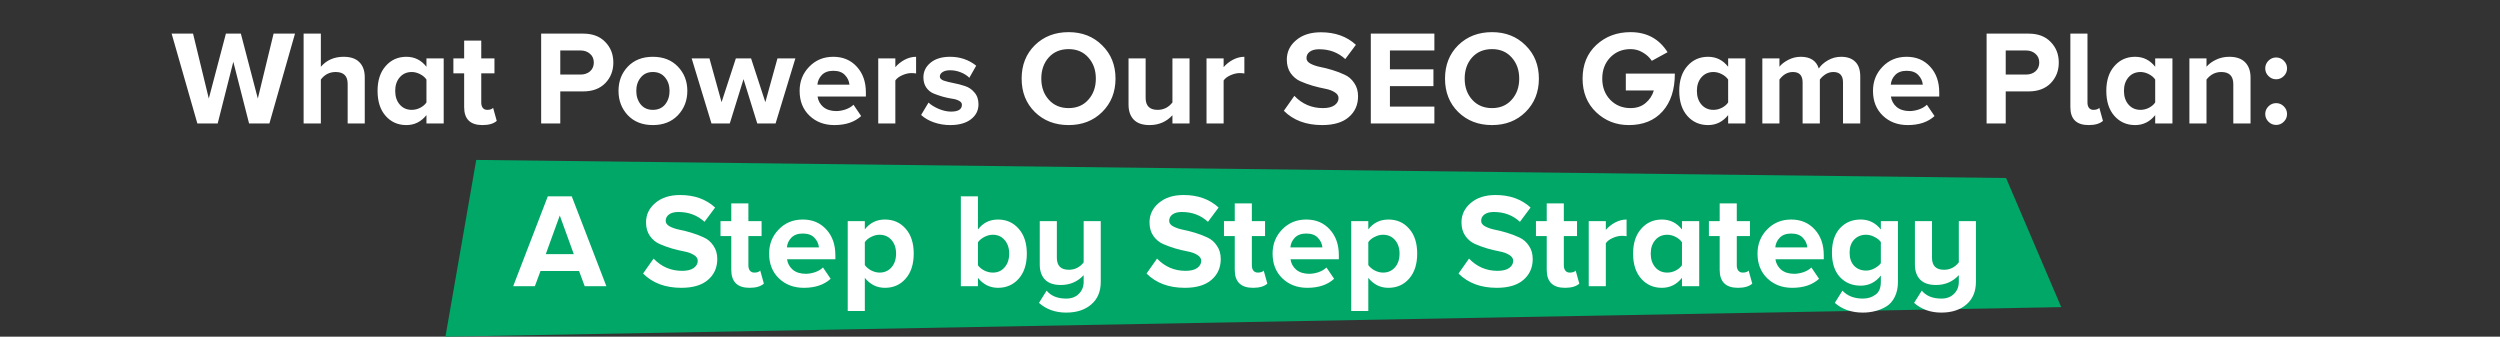
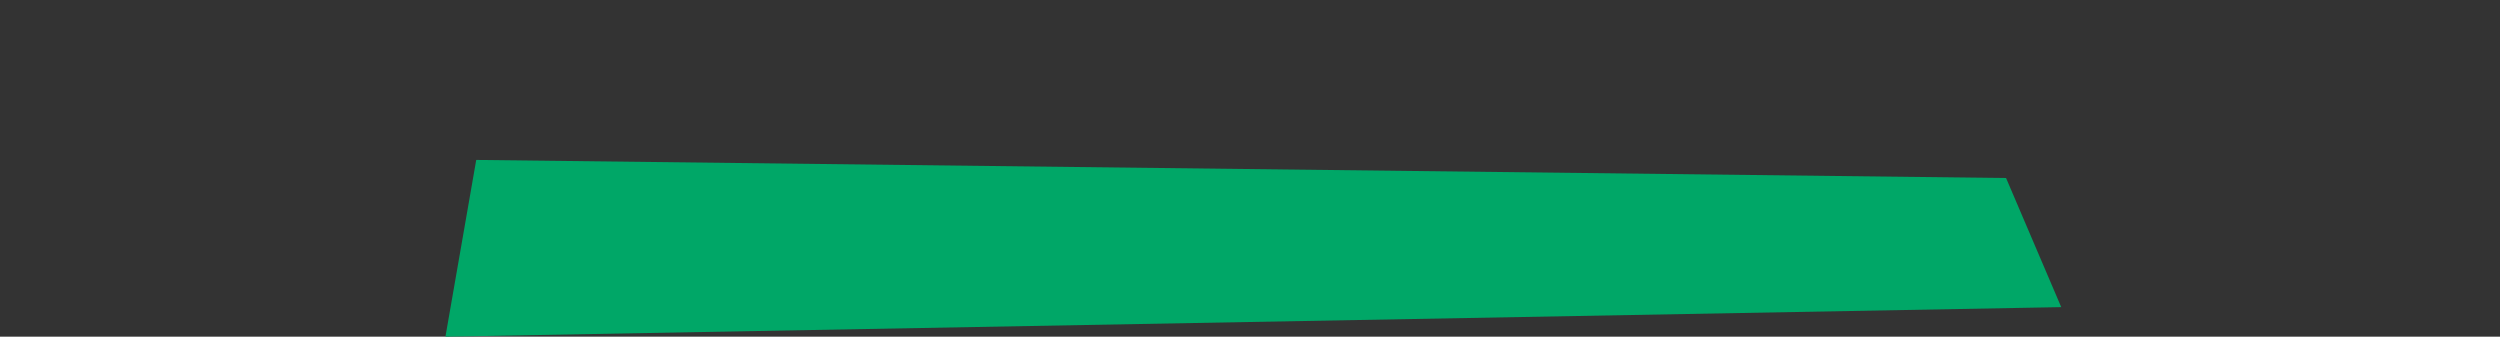
<svg xmlns="http://www.w3.org/2000/svg" width="891" height="120" viewBox="0 0 891 120" fill="none">
  <rect x="0" y="0" width="891" height="120" fill="#333333" stroke="none" />
  <path d="M158.752 119.999L169.729 56.999L714.961 63.445L734.624 109.461L158.752 119.999Z" fill="#00A767" />
-   <path d="M96.017 44H88.769L83.153 22.016L77.585 44H70.337L61.169 11.984H68.801L74.417 35.12L80.513 11.984H85.841L91.889 35.12L97.505 11.984H105.137L96.017 44ZM130 44H123.904V29.888C123.904 27.072 122.48 25.664 119.632 25.664C117.456 25.664 115.696 26.56 114.352 28.352V44H108.208V11.984H114.352V23.792C116.4 21.424 119.104 20.24 122.464 20.24C124.96 20.24 126.832 20.88 128.08 22.16C129.36 23.44 130 25.232 130 27.536V44ZM158.131 44H151.987V41.024C150.099 43.392 147.715 44.576 144.835 44.576C141.827 44.576 139.363 43.488 137.443 41.312C135.523 39.136 134.563 36.16 134.563 32.384C134.563 28.672 135.523 25.728 137.443 23.552C139.363 21.344 141.827 20.24 144.835 20.24C147.747 20.24 150.131 21.424 151.987 23.792V20.816H158.131V44ZM146.755 39.152C147.779 39.152 148.771 38.912 149.731 38.432C150.723 37.92 151.475 37.28 151.987 36.512V28.352C151.475 27.584 150.723 26.944 149.731 26.432C148.739 25.92 147.747 25.664 146.755 25.664C144.995 25.664 143.571 26.288 142.483 27.536C141.395 28.784 140.851 30.4 140.851 32.384C140.851 34.4 141.395 36.032 142.483 37.28C143.571 38.528 144.995 39.152 146.755 39.152ZM171.952 44.576C167.6 44.576 165.424 42.448 165.424 38.192V26.144H161.584V20.816H165.424V14.48H171.52V20.816H176.224V26.144H171.52V36.56C171.52 37.328 171.696 37.952 172.048 38.432C172.432 38.912 172.96 39.152 173.632 39.152C174.624 39.152 175.328 38.912 175.744 38.432L177.04 43.088C175.92 44.08 174.224 44.576 171.952 44.576ZM199.683 44H192.867V11.984H207.843C211.203 11.984 213.827 12.976 215.715 14.96C217.635 16.912 218.595 19.36 218.595 22.304C218.595 25.216 217.635 27.664 215.715 29.648C213.795 31.6 211.171 32.576 207.843 32.576H199.683V44ZM206.883 26.576C208.259 26.576 209.395 26.192 210.291 25.424C211.187 24.624 211.635 23.584 211.635 22.304C211.635 20.992 211.187 19.952 210.291 19.184C209.395 18.384 208.259 17.984 206.883 17.984H199.683V26.576H206.883ZM241.606 41.072C239.366 43.408 236.39 44.576 232.678 44.576C228.966 44.576 225.99 43.408 223.75 41.072C221.542 38.704 220.438 35.808 220.438 32.384C220.438 28.96 221.542 26.08 223.75 23.744C225.99 21.408 228.966 20.24 232.678 20.24C236.39 20.24 239.366 21.408 241.606 23.744C243.846 26.08 244.966 28.96 244.966 32.384C244.966 35.808 243.846 38.704 241.606 41.072ZM232.678 39.152C234.534 39.152 235.99 38.512 237.046 37.232C238.102 35.92 238.63 34.304 238.63 32.384C238.63 30.496 238.102 28.912 237.046 27.632C235.99 26.32 234.534 25.664 232.678 25.664C230.854 25.664 229.414 26.32 228.358 27.632C227.302 28.912 226.774 30.496 226.774 32.384C226.774 34.304 227.302 35.92 228.358 37.232C229.414 38.512 230.854 39.152 232.678 39.152ZM276.416 44H269.888L264.992 28.208L260.096 44H253.568L246.512 20.816H252.848L257.168 36.416L262.256 20.816H267.68L272.768 36.416L277.088 20.816H283.472L276.416 44ZM297.369 44.576C293.785 44.576 290.825 43.456 288.489 41.216C286.153 38.976 284.985 36.032 284.985 32.384C284.985 28.992 286.121 26.128 288.393 23.792C290.665 21.424 293.529 20.24 296.985 20.24C300.441 20.24 303.241 21.424 305.385 23.792C307.529 26.128 308.601 29.184 308.601 32.96V34.4H291.369C291.593 35.904 292.281 37.152 293.433 38.144C294.617 39.104 296.153 39.584 298.041 39.584C299.097 39.584 300.201 39.392 301.353 39.008C302.537 38.592 303.481 38.032 304.185 37.328L306.921 41.36C304.585 43.504 301.401 44.576 297.369 44.576ZM302.745 30.176C302.617 28.864 302.073 27.712 301.113 26.72C300.185 25.728 298.809 25.232 296.985 25.232C295.225 25.232 293.865 25.728 292.905 26.72C291.977 27.68 291.449 28.832 291.321 30.176H302.745ZM319.1 44H313.004V20.816H319.1V23.936C319.996 22.88 321.1 22 322.412 21.296C323.756 20.592 325.116 20.24 326.492 20.24V26.192C326.076 26.096 325.516 26.048 324.812 26.048C323.788 26.048 322.7 26.304 321.548 26.816C320.396 27.328 319.58 27.952 319.1 28.688V44ZM338.653 44.576C336.637 44.576 334.701 44.256 332.845 43.616C331.021 42.976 329.501 42.096 328.285 40.976L330.925 36.56C331.853 37.424 333.069 38.176 334.573 38.816C336.109 39.456 337.565 39.776 338.941 39.776C341.533 39.776 342.829 38.96 342.829 37.328C342.829 36.752 342.493 36.288 341.821 35.936C341.149 35.552 340.301 35.296 339.277 35.168C338.253 35.008 337.149 34.768 335.965 34.448C334.781 34.096 333.677 33.712 332.653 33.296C331.629 32.848 330.781 32.144 330.109 31.184C329.437 30.192 329.101 28.976 329.101 27.536C329.101 25.488 329.949 23.76 331.645 22.352C333.341 20.944 335.661 20.24 338.605 20.24C342.157 20.24 345.261 21.296 347.917 23.408L345.469 27.728C344.733 26.96 343.741 26.32 342.493 25.808C341.245 25.296 339.949 25.04 338.605 25.04C337.517 25.04 336.637 25.248 335.965 25.664C335.293 26.08 334.957 26.624 334.957 27.296C334.957 27.904 335.421 28.384 336.349 28.736C337.309 29.056 338.461 29.344 339.805 29.6C341.181 29.856 342.541 30.208 343.885 30.656C345.229 31.072 346.365 31.84 347.293 32.96C348.253 34.048 348.733 35.456 348.733 37.184C348.733 39.36 347.837 41.136 346.045 42.512C344.253 43.888 341.789 44.576 338.653 44.576ZM380.864 44.576C376 44.576 371.984 43.024 368.816 39.92C365.68 36.816 364.112 32.848 364.112 28.016C364.112 23.184 365.68 19.216 368.816 16.112C371.984 13.008 376 11.456 380.864 11.456C385.696 11.456 389.68 13.024 392.816 16.16C395.984 19.264 397.568 23.216 397.568 28.016C397.568 32.816 395.984 36.784 392.816 39.92C389.68 43.024 385.696 44.576 380.864 44.576ZM373.808 35.552C375.6 37.536 377.952 38.528 380.864 38.528C383.776 38.528 386.112 37.536 387.872 35.552C389.664 33.568 390.56 31.056 390.56 28.016C390.56 24.976 389.664 22.464 387.872 20.48C386.112 18.496 383.776 17.504 380.864 17.504C377.92 17.504 375.552 18.496 373.76 20.48C372 22.464 371.12 24.976 371.12 28.016C371.12 31.056 372.016 33.568 373.808 35.552ZM423.952 44H417.856V41.072C415.712 43.408 412.992 44.576 409.696 44.576C407.2 44.576 405.328 43.936 404.08 42.656C402.832 41.376 402.208 39.584 402.208 37.28V20.816H408.304V34.88C408.304 37.728 409.728 39.152 412.576 39.152C414.72 39.152 416.48 38.272 417.856 36.512V20.816H423.952V44ZM436.1 44H430.004V20.816H436.1V23.936C436.996 22.88 438.1 22 439.412 21.296C440.756 20.592 442.116 20.24 443.492 20.24V26.192C443.076 26.096 442.516 26.048 441.812 26.048C440.788 26.048 439.7 26.304 438.548 26.816C437.396 27.328 436.58 27.952 436.1 28.688V44ZM471.197 44.576C465.501 44.576 460.957 42.88 457.565 39.488L461.309 34.16C464.093 37.072 467.485 38.528 471.485 38.528C473.277 38.528 474.653 38.192 475.613 37.52C476.573 36.816 477.053 35.968 477.053 34.976C477.053 34.112 476.589 33.408 475.661 32.864C474.765 32.288 473.629 31.872 472.253 31.616C470.909 31.36 469.437 31.008 467.837 30.56C466.237 30.08 464.749 29.536 463.373 28.928C462.029 28.32 460.893 27.36 459.965 26.048C459.069 24.736 458.621 23.136 458.621 21.248C458.621 18.496 459.725 16.192 461.933 14.336C464.141 12.448 467.085 11.504 470.765 11.504C475.853 11.504 480.013 12.992 483.245 15.968L479.453 21.056C476.925 18.72 473.821 17.552 470.141 17.552C468.733 17.552 467.629 17.84 466.829 18.416C466.029 18.992 465.629 19.76 465.629 20.72C465.629 21.488 466.077 22.128 466.973 22.64C467.901 23.152 469.037 23.552 470.381 23.84C471.757 24.096 473.229 24.464 474.797 24.944C476.397 25.424 477.869 25.984 479.213 26.624C480.589 27.232 481.725 28.208 482.621 29.552C483.549 30.864 484.013 32.448 484.013 34.304C484.013 37.376 482.909 39.856 480.701 41.744C478.525 43.632 475.357 44.576 471.197 44.576ZM511.211 44H488.555V11.984H511.211V17.984H495.371V24.704H510.875V30.704H495.371V38H511.211V44ZM531.755 44.576C526.891 44.576 522.875 43.024 519.707 39.92C516.571 36.816 515.003 32.848 515.003 28.016C515.003 23.184 516.571 19.216 519.707 16.112C522.875 13.008 526.891 11.456 531.755 11.456C536.587 11.456 540.571 13.024 543.707 16.16C546.875 19.264 548.459 23.216 548.459 28.016C548.459 32.816 546.875 36.784 543.707 39.92C540.571 43.024 536.587 44.576 531.755 44.576ZM524.699 35.552C526.491 37.536 528.843 38.528 531.755 38.528C534.667 38.528 537.003 37.536 538.763 35.552C540.555 33.568 541.451 31.056 541.451 28.016C541.451 24.976 540.555 22.464 538.763 20.48C537.003 18.496 534.667 17.504 531.755 17.504C528.811 17.504 526.443 18.496 524.651 20.48C522.891 22.464 522.011 24.976 522.011 28.016C522.011 31.056 522.907 33.568 524.699 35.552ZM580.498 44.576C575.954 44.576 572.066 43.04 568.834 39.968C565.634 36.896 564.034 32.912 564.034 28.016C564.034 23.056 565.666 19.056 568.93 16.016C572.226 12.976 576.29 11.456 581.122 11.456C586.914 11.456 591.314 13.84 594.322 18.608L588.706 21.68C587.906 20.464 586.834 19.472 585.49 18.704C584.178 17.904 582.722 17.504 581.122 17.504C578.21 17.504 575.794 18.496 573.874 20.48C571.986 22.464 571.042 24.976 571.042 28.016C571.042 31.056 571.986 33.568 573.874 35.552C575.794 37.536 578.21 38.528 581.122 38.528C583.266 38.528 585.042 37.936 586.45 36.752C587.89 35.568 588.882 34.064 589.426 32.24H579.442V26.24H596.914C596.914 31.936 595.458 36.416 592.546 39.68C589.634 42.944 585.618 44.576 580.498 44.576ZM622.053 44H615.909V41.024C614.021 43.392 611.637 44.576 608.757 44.576C605.749 44.576 603.285 43.488 601.365 41.312C599.445 39.136 598.485 36.16 598.485 32.384C598.485 28.672 599.445 25.728 601.365 23.552C603.285 21.344 605.749 20.24 608.757 20.24C611.669 20.24 614.053 21.424 615.909 23.792V20.816H622.053V44ZM610.677 39.152C611.701 39.152 612.693 38.912 613.653 38.432C614.645 37.92 615.397 37.28 615.909 36.512V28.352C615.397 27.584 614.645 26.944 613.653 26.432C612.661 25.92 611.669 25.664 610.677 25.664C608.917 25.664 607.493 26.288 606.405 27.536C605.317 28.784 604.773 30.4 604.773 32.384C604.773 34.4 605.317 36.032 606.405 37.28C607.493 38.528 608.917 39.152 610.677 39.152ZM662.994 44H656.85V29.36C656.85 26.896 655.698 25.664 653.394 25.664C652.402 25.664 651.474 25.936 650.61 26.48C649.778 27.024 649.106 27.648 648.594 28.352V44H642.45V29.36C642.45 26.896 641.298 25.664 638.994 25.664C637.106 25.664 635.506 26.56 634.194 28.352V44H628.098V20.816H634.194V23.792C634.802 22.96 635.81 22.16 637.218 21.392C638.658 20.624 640.178 20.24 641.778 20.24C645.202 20.24 647.346 21.632 648.21 24.416C648.946 23.296 650.034 22.32 651.474 21.488C652.946 20.656 654.514 20.24 656.178 20.24C658.354 20.24 660.034 20.832 661.218 22.016C662.402 23.168 662.994 24.912 662.994 27.248V44ZM679.916 44.576C676.332 44.576 673.372 43.456 671.036 41.216C668.7 38.976 667.532 36.032 667.532 32.384C667.532 28.992 668.668 26.128 670.94 23.792C673.212 21.424 676.076 20.24 679.532 20.24C682.988 20.24 685.788 21.424 687.932 23.792C690.076 26.128 691.148 29.184 691.148 32.96V34.4H673.916C674.14 35.904 674.828 37.152 675.98 38.144C677.164 39.104 678.7 39.584 680.588 39.584C681.644 39.584 682.748 39.392 683.9 39.008C685.084 38.592 686.028 38.032 686.732 37.328L689.468 41.36C687.132 43.504 683.948 44.576 679.916 44.576ZM685.292 30.176C685.164 28.864 684.62 27.712 683.66 26.72C682.732 25.728 681.356 25.232 679.532 25.232C677.772 25.232 676.412 25.728 675.452 26.72C674.524 27.68 673.996 28.832 673.868 30.176H685.292ZM714.839 44H708.023V11.984H722.999C726.359 11.984 728.983 12.976 730.871 14.96C732.791 16.912 733.751 19.36 733.751 22.304C733.751 25.216 732.791 27.664 730.871 29.648C728.951 31.6 726.327 32.576 722.999 32.576H714.839V44ZM722.039 26.576C723.415 26.576 724.551 26.192 725.447 25.424C726.343 24.624 726.791 23.584 726.791 22.304C726.791 20.992 726.343 19.952 725.447 19.184C724.551 18.384 723.415 17.984 722.039 17.984H714.839V26.576H722.039ZM744.407 44.576C740.055 44.576 737.879 42.448 737.879 38.192V11.984H743.975V36.56C743.975 37.328 744.151 37.952 744.503 38.432C744.887 38.912 745.415 39.152 746.087 39.152C747.079 39.152 747.783 38.912 748.199 38.432L749.495 43.088C748.375 44.08 746.679 44.576 744.407 44.576ZM774.256 44H768.112V41.024C766.224 43.392 763.84 44.576 760.96 44.576C757.952 44.576 755.488 43.488 753.568 41.312C751.648 39.136 750.688 36.16 750.688 32.384C750.688 28.672 751.648 25.728 753.568 23.552C755.488 21.344 757.952 20.24 760.96 20.24C763.872 20.24 766.256 21.424 768.112 23.792V20.816H774.256V44ZM762.88 39.152C763.904 39.152 764.896 38.912 765.856 38.432C766.848 37.92 767.6 37.28 768.112 36.512V28.352C767.6 27.584 766.848 26.944 765.856 26.432C764.864 25.92 763.872 25.664 762.88 25.664C761.12 25.664 759.696 26.288 758.608 27.536C757.52 28.784 756.976 30.4 756.976 32.384C756.976 34.4 757.52 36.032 758.608 37.28C759.696 38.528 761.12 39.152 762.88 39.152ZM802.093 44H795.949V29.984C795.949 27.104 794.525 25.664 791.677 25.664C789.565 25.664 787.805 26.56 786.397 28.352V44H780.301V20.816H786.397V23.792C787.229 22.8 788.349 21.968 789.757 21.296C791.197 20.592 792.781 20.24 794.509 20.24C797.005 20.24 798.893 20.896 800.173 22.208C801.453 23.52 802.093 25.328 802.093 27.632V44ZM813.954 27.104C813.186 27.872 812.274 28.256 811.218 28.256C810.162 28.256 809.25 27.872 808.482 27.104C807.714 26.336 807.33 25.424 807.33 24.368C807.33 23.312 807.714 22.4 808.482 21.632C809.25 20.864 810.162 20.48 811.218 20.48C812.274 20.48 813.186 20.864 813.954 21.632C814.722 22.4 815.106 23.312 815.106 24.368C815.106 25.424 814.722 26.336 813.954 27.104ZM813.954 43.376C813.186 44.144 812.274 44.528 811.218 44.528C810.162 44.528 809.25 44.144 808.482 43.376C807.714 42.608 807.33 41.696 807.33 40.64C807.33 39.584 807.714 38.672 808.482 37.904C809.25 37.136 810.162 36.752 811.218 36.752C812.274 36.752 813.186 37.136 813.954 37.904C814.722 38.672 815.106 39.584 815.106 40.64C815.106 41.696 814.722 42.608 813.954 43.376ZM216.114 102H208.386L206.37 96.576H192.642L190.626 102H182.898L195.234 69.984H203.778L216.114 102ZM204.498 90.576L199.506 76.8L194.514 90.576H204.498ZM242.822 102.576C237.126 102.576 232.582 100.88 229.19 97.488L232.934 92.16C235.718 95.072 239.11 96.528 243.11 96.528C244.902 96.528 246.278 96.192 247.238 95.52C248.198 94.816 248.678 93.968 248.678 92.976C248.678 92.112 248.214 91.408 247.286 90.864C246.39 90.288 245.254 89.872 243.878 89.616C242.534 89.36 241.062 89.008 239.462 88.56C237.862 88.08 236.374 87.536 234.998 86.928C233.654 86.32 232.518 85.36 231.59 84.048C230.694 82.736 230.246 81.136 230.246 79.248C230.246 76.496 231.35 74.192 233.558 72.336C235.766 70.448 238.71 69.504 242.39 69.504C247.478 69.504 251.638 70.992 254.87 73.968L251.078 79.056C248.55 76.72 245.446 75.552 241.766 75.552C240.358 75.552 239.254 75.84 238.454 76.416C237.654 76.992 237.254 77.76 237.254 78.72C237.254 79.488 237.702 80.128 238.598 80.64C239.526 81.152 240.662 81.552 242.006 81.84C243.382 82.096 244.854 82.464 246.422 82.944C248.022 83.424 249.494 83.984 250.838 84.624C252.214 85.232 253.35 86.208 254.246 87.552C255.174 88.864 255.638 90.448 255.638 92.304C255.638 95.376 254.534 97.856 252.326 99.744C250.15 101.632 246.982 102.576 242.822 102.576ZM267.155 102.576C262.803 102.576 260.627 100.448 260.627 96.192V84.144H256.787V78.816H260.627V72.48H266.723V78.816H271.427V84.144H266.723V94.56C266.723 95.328 266.899 95.952 267.251 96.432C267.635 96.912 268.163 97.152 268.835 97.152C269.827 97.152 270.531 96.912 270.947 96.432L272.243 101.088C271.123 102.08 269.427 102.576 267.155 102.576ZM286.494 102.576C282.91 102.576 279.95 101.456 277.614 99.216C275.278 96.976 274.11 94.032 274.11 90.384C274.11 86.992 275.246 84.128 277.518 81.792C279.79 79.424 282.654 78.24 286.11 78.24C289.566 78.24 292.366 79.424 294.51 81.792C296.654 84.128 297.726 87.184 297.726 90.96V92.4H280.494C280.718 93.904 281.406 95.152 282.558 96.144C283.742 97.104 285.278 97.584 287.166 97.584C288.222 97.584 289.326 97.392 290.478 97.008C291.662 96.592 292.606 96.032 293.31 95.328L296.046 99.36C293.71 101.504 290.526 102.576 286.494 102.576ZM291.87 88.176C291.742 86.864 291.198 85.712 290.238 84.72C289.31 83.728 287.934 83.232 286.11 83.232C284.35 83.232 282.99 83.728 282.03 84.72C281.102 85.68 280.574 86.832 280.446 88.176H291.87ZM315.377 102.576C312.497 102.576 310.113 101.392 308.225 99.024V110.832H302.129V78.816H308.225V81.744C310.049 79.408 312.433 78.24 315.377 78.24C318.417 78.24 320.881 79.328 322.769 81.504C324.689 83.648 325.649 86.608 325.649 90.384C325.649 94.16 324.689 97.136 322.769 99.312C320.881 101.488 318.417 102.576 315.377 102.576ZM313.457 97.152C315.217 97.152 316.641 96.528 317.729 95.28C318.817 94.032 319.361 92.4 319.361 90.384C319.361 88.4 318.817 86.784 317.729 85.536C316.641 84.288 315.217 83.664 313.457 83.664C312.465 83.664 311.473 83.92 310.481 84.432C309.489 84.912 308.737 85.536 308.225 86.304V94.464C308.737 95.2 309.489 95.84 310.481 96.384C311.505 96.896 312.497 97.152 313.457 97.152ZM348.538 94.56C349.082 95.296 349.85 95.92 350.842 96.432C351.834 96.912 352.826 97.152 353.818 97.152C355.578 97.152 356.986 96.528 358.042 95.28C359.13 94.032 359.674 92.4 359.674 90.384C359.674 88.4 359.13 86.784 358.042 85.536C356.986 84.288 355.578 83.664 353.818 83.664C352.826 83.664 351.834 83.92 350.842 84.432C349.85 84.944 349.082 85.584 348.538 86.352V94.56ZM348.538 102H342.442V69.984H348.538V81.792C350.33 79.424 352.714 78.24 355.69 78.24C358.698 78.24 361.162 79.344 363.082 81.552C365.002 83.728 365.962 86.672 365.962 90.384C365.962 94.16 365.002 97.136 363.082 99.312C361.162 101.488 358.698 102.576 355.69 102.576C352.81 102.576 350.426 101.392 348.538 99.024V102ZM379.975 111.408C376.135 111.408 372.903 110.256 370.279 107.952L373.015 103.584C374.583 105.472 376.903 106.416 379.975 106.416C381.895 106.416 383.415 105.84 384.535 104.688C385.655 103.568 386.215 102.16 386.215 100.464V98.064C384.071 100.4 381.351 101.568 378.055 101.568C375.559 101.568 373.687 100.928 372.439 99.648C371.191 98.368 370.567 96.576 370.567 94.272V78.816H376.663V91.872C376.663 94.72 378.087 96.144 380.935 96.144C383.079 96.144 384.839 95.264 386.215 93.504V78.816H392.311V100.464C392.311 103.888 391.191 106.56 388.951 108.48C386.711 110.432 383.719 111.408 379.975 111.408ZM422.26 102.576C416.564 102.576 412.02 100.88 408.628 97.488L412.372 92.16C415.156 95.072 418.548 96.528 422.548 96.528C424.34 96.528 425.716 96.192 426.676 95.52C427.636 94.816 428.116 93.968 428.116 92.976C428.116 92.112 427.652 91.408 426.724 90.864C425.828 90.288 424.692 89.872 423.316 89.616C421.972 89.36 420.5 89.008 418.9 88.56C417.3 88.08 415.812 87.536 414.436 86.928C413.092 86.32 411.956 85.36 411.028 84.048C410.132 82.736 409.684 81.136 409.684 79.248C409.684 76.496 410.788 74.192 412.996 72.336C415.204 70.448 418.148 69.504 421.828 69.504C426.916 69.504 431.076 70.992 434.308 73.968L430.516 79.056C427.988 76.72 424.884 75.552 421.204 75.552C419.796 75.552 418.692 75.84 417.892 76.416C417.092 76.992 416.692 77.76 416.692 78.72C416.692 79.488 417.14 80.128 418.036 80.64C418.964 81.152 420.1 81.552 421.444 81.84C422.82 82.096 424.292 82.464 425.86 82.944C427.46 83.424 428.932 83.984 430.276 84.624C431.652 85.232 432.788 86.208 433.684 87.552C434.612 88.864 435.076 90.448 435.076 92.304C435.076 95.376 433.972 97.856 431.764 99.744C429.588 101.632 426.42 102.576 422.26 102.576ZM446.593 102.576C442.241 102.576 440.065 100.448 440.065 96.192V84.144H436.225V78.816H440.065V72.48H446.161V78.816H450.865V84.144H446.161V94.56C446.161 95.328 446.337 95.952 446.689 96.432C447.073 96.912 447.601 97.152 448.273 97.152C449.265 97.152 449.969 96.912 450.385 96.432L451.681 101.088C450.561 102.08 448.865 102.576 446.593 102.576ZM465.932 102.576C462.348 102.576 459.388 101.456 457.052 99.216C454.716 96.976 453.548 94.032 453.548 90.384C453.548 86.992 454.684 84.128 456.956 81.792C459.228 79.424 462.092 78.24 465.548 78.24C469.004 78.24 471.804 79.424 473.948 81.792C476.092 84.128 477.164 87.184 477.164 90.96V92.4H459.932C460.156 93.904 460.844 95.152 461.996 96.144C463.18 97.104 464.716 97.584 466.604 97.584C467.66 97.584 468.764 97.392 469.916 97.008C471.1 96.592 472.044 96.032 472.748 95.328L475.484 99.36C473.148 101.504 469.964 102.576 465.932 102.576ZM471.308 88.176C471.18 86.864 470.636 85.712 469.676 84.72C468.748 83.728 467.372 83.232 465.548 83.232C463.788 83.232 462.428 83.728 461.468 84.72C460.54 85.68 460.012 86.832 459.884 88.176H471.308ZM494.815 102.576C491.935 102.576 489.551 101.392 487.663 99.024V110.832H481.567V78.816H487.663V81.744C489.487 79.408 491.871 78.24 494.815 78.24C497.855 78.24 500.319 79.328 502.207 81.504C504.127 83.648 505.087 86.608 505.087 90.384C505.087 94.16 504.127 97.136 502.207 99.312C500.319 101.488 497.855 102.576 494.815 102.576ZM492.895 97.152C494.655 97.152 496.079 96.528 497.167 95.28C498.255 94.032 498.799 92.4 498.799 90.384C498.799 88.4 498.255 86.784 497.167 85.536C496.079 84.288 494.655 83.664 492.895 83.664C491.903 83.664 490.911 83.92 489.919 84.432C488.927 84.912 488.175 85.536 487.663 86.304V94.464C488.175 95.2 488.927 95.84 489.919 96.384C490.943 96.896 491.935 97.152 492.895 97.152ZM533.447 102.576C527.751 102.576 523.207 100.88 519.815 97.488L523.559 92.16C526.343 95.072 529.735 96.528 533.735 96.528C535.527 96.528 536.903 96.192 537.863 95.52C538.823 94.816 539.303 93.968 539.303 92.976C539.303 92.112 538.839 91.408 537.911 90.864C537.015 90.288 535.879 89.872 534.503 89.616C533.159 89.36 531.687 89.008 530.087 88.56C528.487 88.08 526.999 87.536 525.623 86.928C524.279 86.32 523.143 85.36 522.215 84.048C521.319 82.736 520.871 81.136 520.871 79.248C520.871 76.496 521.975 74.192 524.183 72.336C526.391 70.448 529.335 69.504 533.015 69.504C538.103 69.504 542.263 70.992 545.495 73.968L541.703 79.056C539.175 76.72 536.071 75.552 532.391 75.552C530.983 75.552 529.879 75.84 529.079 76.416C528.279 76.992 527.879 77.76 527.879 78.72C527.879 79.488 528.327 80.128 529.223 80.64C530.151 81.152 531.287 81.552 532.631 81.84C534.007 82.096 535.479 82.464 537.047 82.944C538.647 83.424 540.119 83.984 541.463 84.624C542.839 85.232 543.975 86.208 544.871 87.552C545.799 88.864 546.263 90.448 546.263 92.304C546.263 95.376 545.159 97.856 542.951 99.744C540.775 101.632 537.607 102.576 533.447 102.576ZM557.78 102.576C553.428 102.576 551.252 100.448 551.252 96.192V84.144H547.412V78.816H551.252V72.48H557.348V78.816H562.052V84.144H557.348V94.56C557.348 95.328 557.524 95.952 557.876 96.432C558.26 96.912 558.788 97.152 559.46 97.152C560.452 97.152 561.156 96.912 561.572 96.432L562.868 101.088C561.748 102.08 560.052 102.576 557.78 102.576ZM572.319 102H566.223V78.816H572.319V81.936C573.215 80.88 574.319 80 575.631 79.296C576.975 78.592 578.335 78.24 579.711 78.24V84.192C579.295 84.096 578.735 84.048 578.031 84.048C577.007 84.048 575.919 84.304 574.767 84.816C573.615 85.328 572.799 85.952 572.319 86.688V102ZM605.6 102H599.456V99.024C597.568 101.392 595.184 102.576 592.304 102.576C589.296 102.576 586.832 101.488 584.912 99.312C582.992 97.136 582.032 94.16 582.032 90.384C582.032 86.672 582.992 83.728 584.912 81.552C586.832 79.344 589.296 78.24 592.304 78.24C595.216 78.24 597.6 79.424 599.456 81.792V78.816H605.6V102ZM594.224 97.152C595.248 97.152 596.24 96.912 597.2 96.432C598.192 95.92 598.944 95.28 599.456 94.512V86.352C598.944 85.584 598.192 84.944 597.2 84.432C596.208 83.92 595.216 83.664 594.224 83.664C592.464 83.664 591.04 84.288 589.952 85.536C588.864 86.784 588.32 88.4 588.32 90.384C588.32 92.4 588.864 94.032 589.952 95.28C591.04 96.528 592.464 97.152 594.224 97.152ZM619.421 102.576C615.069 102.576 612.893 100.448 612.893 96.192V84.144H609.053V78.816H612.893V72.48H618.989V78.816H623.693V84.144H618.989V94.56C618.989 95.328 619.165 95.952 619.517 96.432C619.901 96.912 620.429 97.152 621.101 97.152C622.093 97.152 622.797 96.912 623.213 96.432L624.509 101.088C623.389 102.08 621.693 102.576 619.421 102.576ZM638.76 102.576C635.176 102.576 632.216 101.456 629.88 99.216C627.544 96.976 626.376 94.032 626.376 90.384C626.376 86.992 627.512 84.128 629.784 81.792C632.056 79.424 634.92 78.24 638.376 78.24C641.832 78.24 644.632 79.424 646.776 81.792C648.92 84.128 649.992 87.184 649.992 90.96V92.4H632.76C632.984 93.904 633.672 95.152 634.824 96.144C636.008 97.104 637.544 97.584 639.432 97.584C640.488 97.584 641.592 97.392 642.744 97.008C643.928 96.592 644.872 96.032 645.576 95.328L648.312 99.36C645.976 101.504 642.792 102.576 638.76 102.576ZM644.136 88.176C644.008 86.864 643.464 85.712 642.504 84.72C641.576 83.728 640.2 83.232 638.376 83.232C636.616 83.232 635.256 83.728 634.296 84.72C633.368 85.68 632.84 86.832 632.712 88.176H644.136ZM663.899 111.408C659.899 111.408 656.571 110.256 653.915 107.952L656.651 103.584C658.411 105.472 660.827 106.416 663.899 106.416C665.659 106.416 667.163 105.952 668.411 105.024C669.691 104.128 670.331 102.608 670.331 100.464V98.208C668.443 100.608 666.043 101.808 663.131 101.808C660.123 101.808 657.659 100.784 655.739 98.736C653.851 96.688 652.907 93.792 652.907 90.048C652.907 86.336 653.851 83.44 655.739 81.36C657.659 79.28 660.123 78.24 663.131 78.24C666.075 78.24 668.475 79.424 670.331 81.792V78.816H676.427V100.464C676.427 102.544 676.043 104.336 675.275 105.84C674.539 107.344 673.531 108.48 672.251 109.248C670.971 110.016 669.643 110.56 668.267 110.88C666.923 111.232 665.467 111.408 663.899 111.408ZM665.099 96.432C666.059 96.432 667.035 96.176 668.027 95.664C669.019 95.152 669.787 94.528 670.331 93.792V86.256C669.787 85.52 669.019 84.912 668.027 84.432C667.067 83.92 666.091 83.664 665.099 83.664C663.339 83.664 661.915 84.24 660.827 85.392C659.739 86.512 659.195 88.064 659.195 90.048C659.195 92.032 659.739 93.6 660.827 94.752C661.915 95.872 663.339 96.432 665.099 96.432ZM691.881 111.408C688.041 111.408 684.809 110.256 682.185 107.952L684.921 103.584C686.489 105.472 688.809 106.416 691.881 106.416C693.801 106.416 695.321 105.84 696.441 104.688C697.561 103.568 698.121 102.16 698.121 100.464V98.064C695.977 100.4 693.257 101.568 689.961 101.568C687.465 101.568 685.593 100.928 684.345 99.648C683.097 98.368 682.473 96.576 682.473 94.272V78.816H688.569V91.872C688.569 94.72 689.993 96.144 692.841 96.144C694.985 96.144 696.745 95.264 698.121 93.504V78.816H704.217V100.464C704.217 103.888 703.097 106.56 700.857 108.48C698.617 110.432 695.625 111.408 691.881 111.408Z" fill="white" />
</svg>